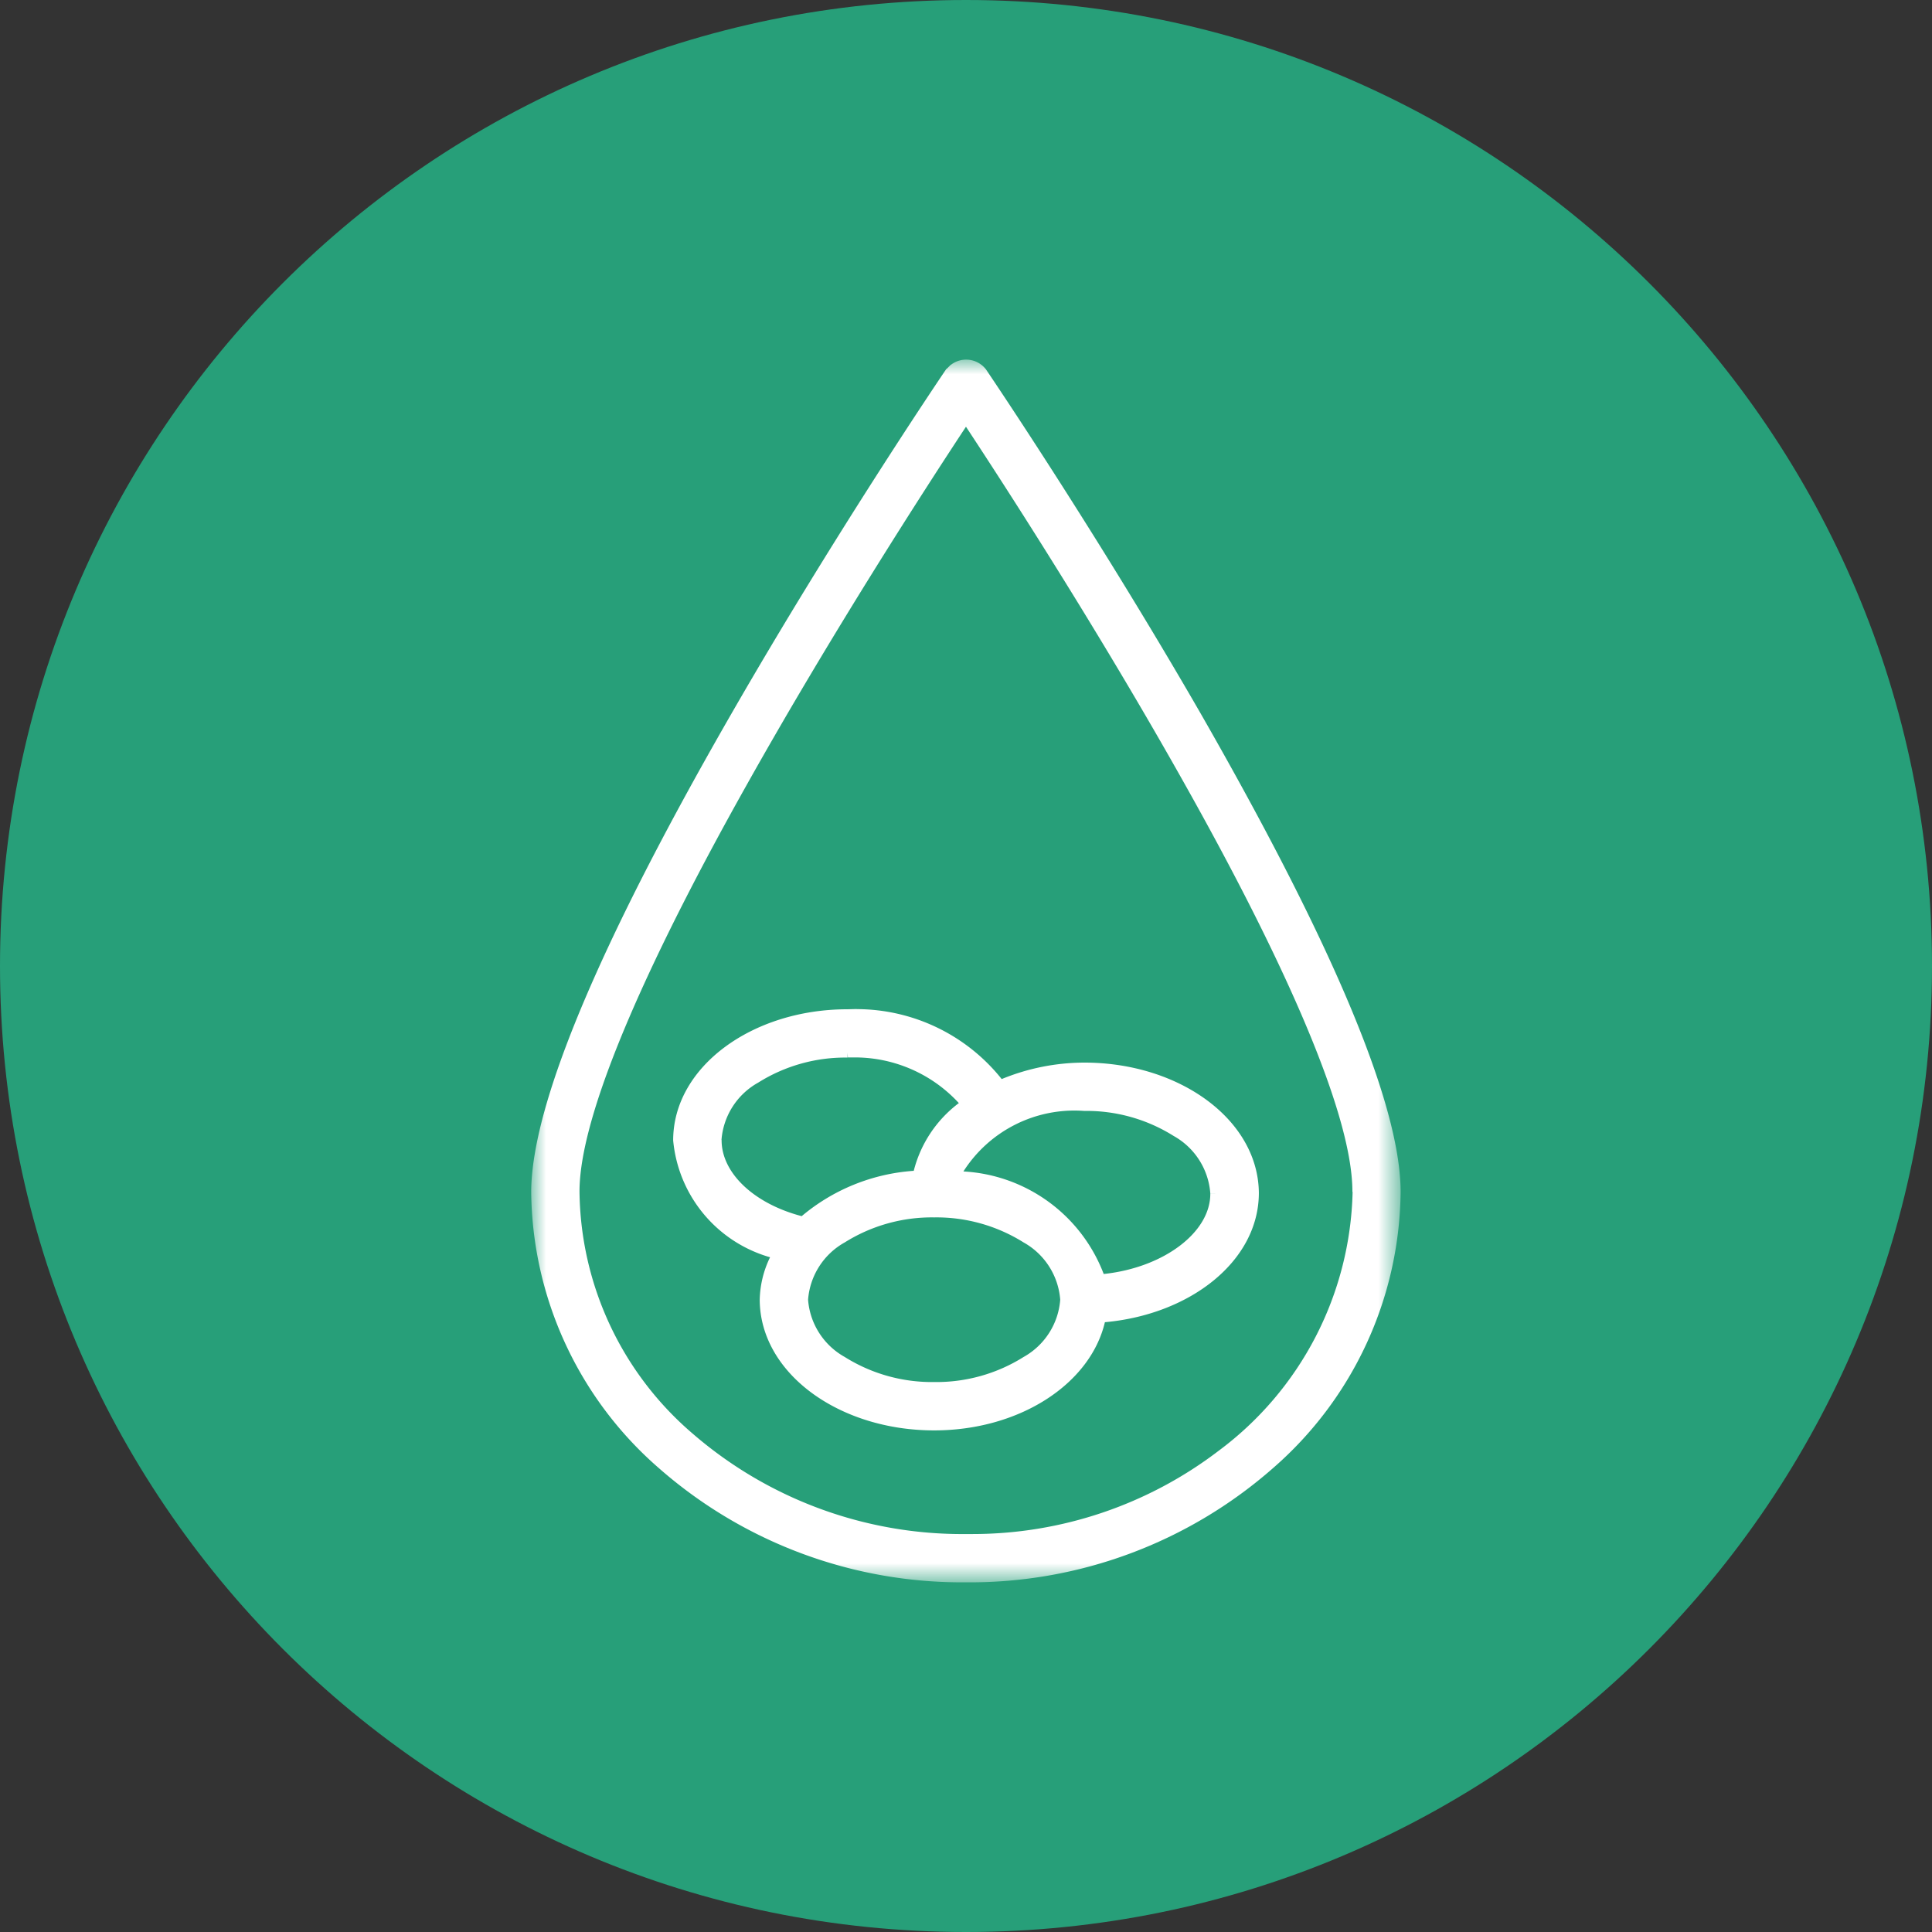
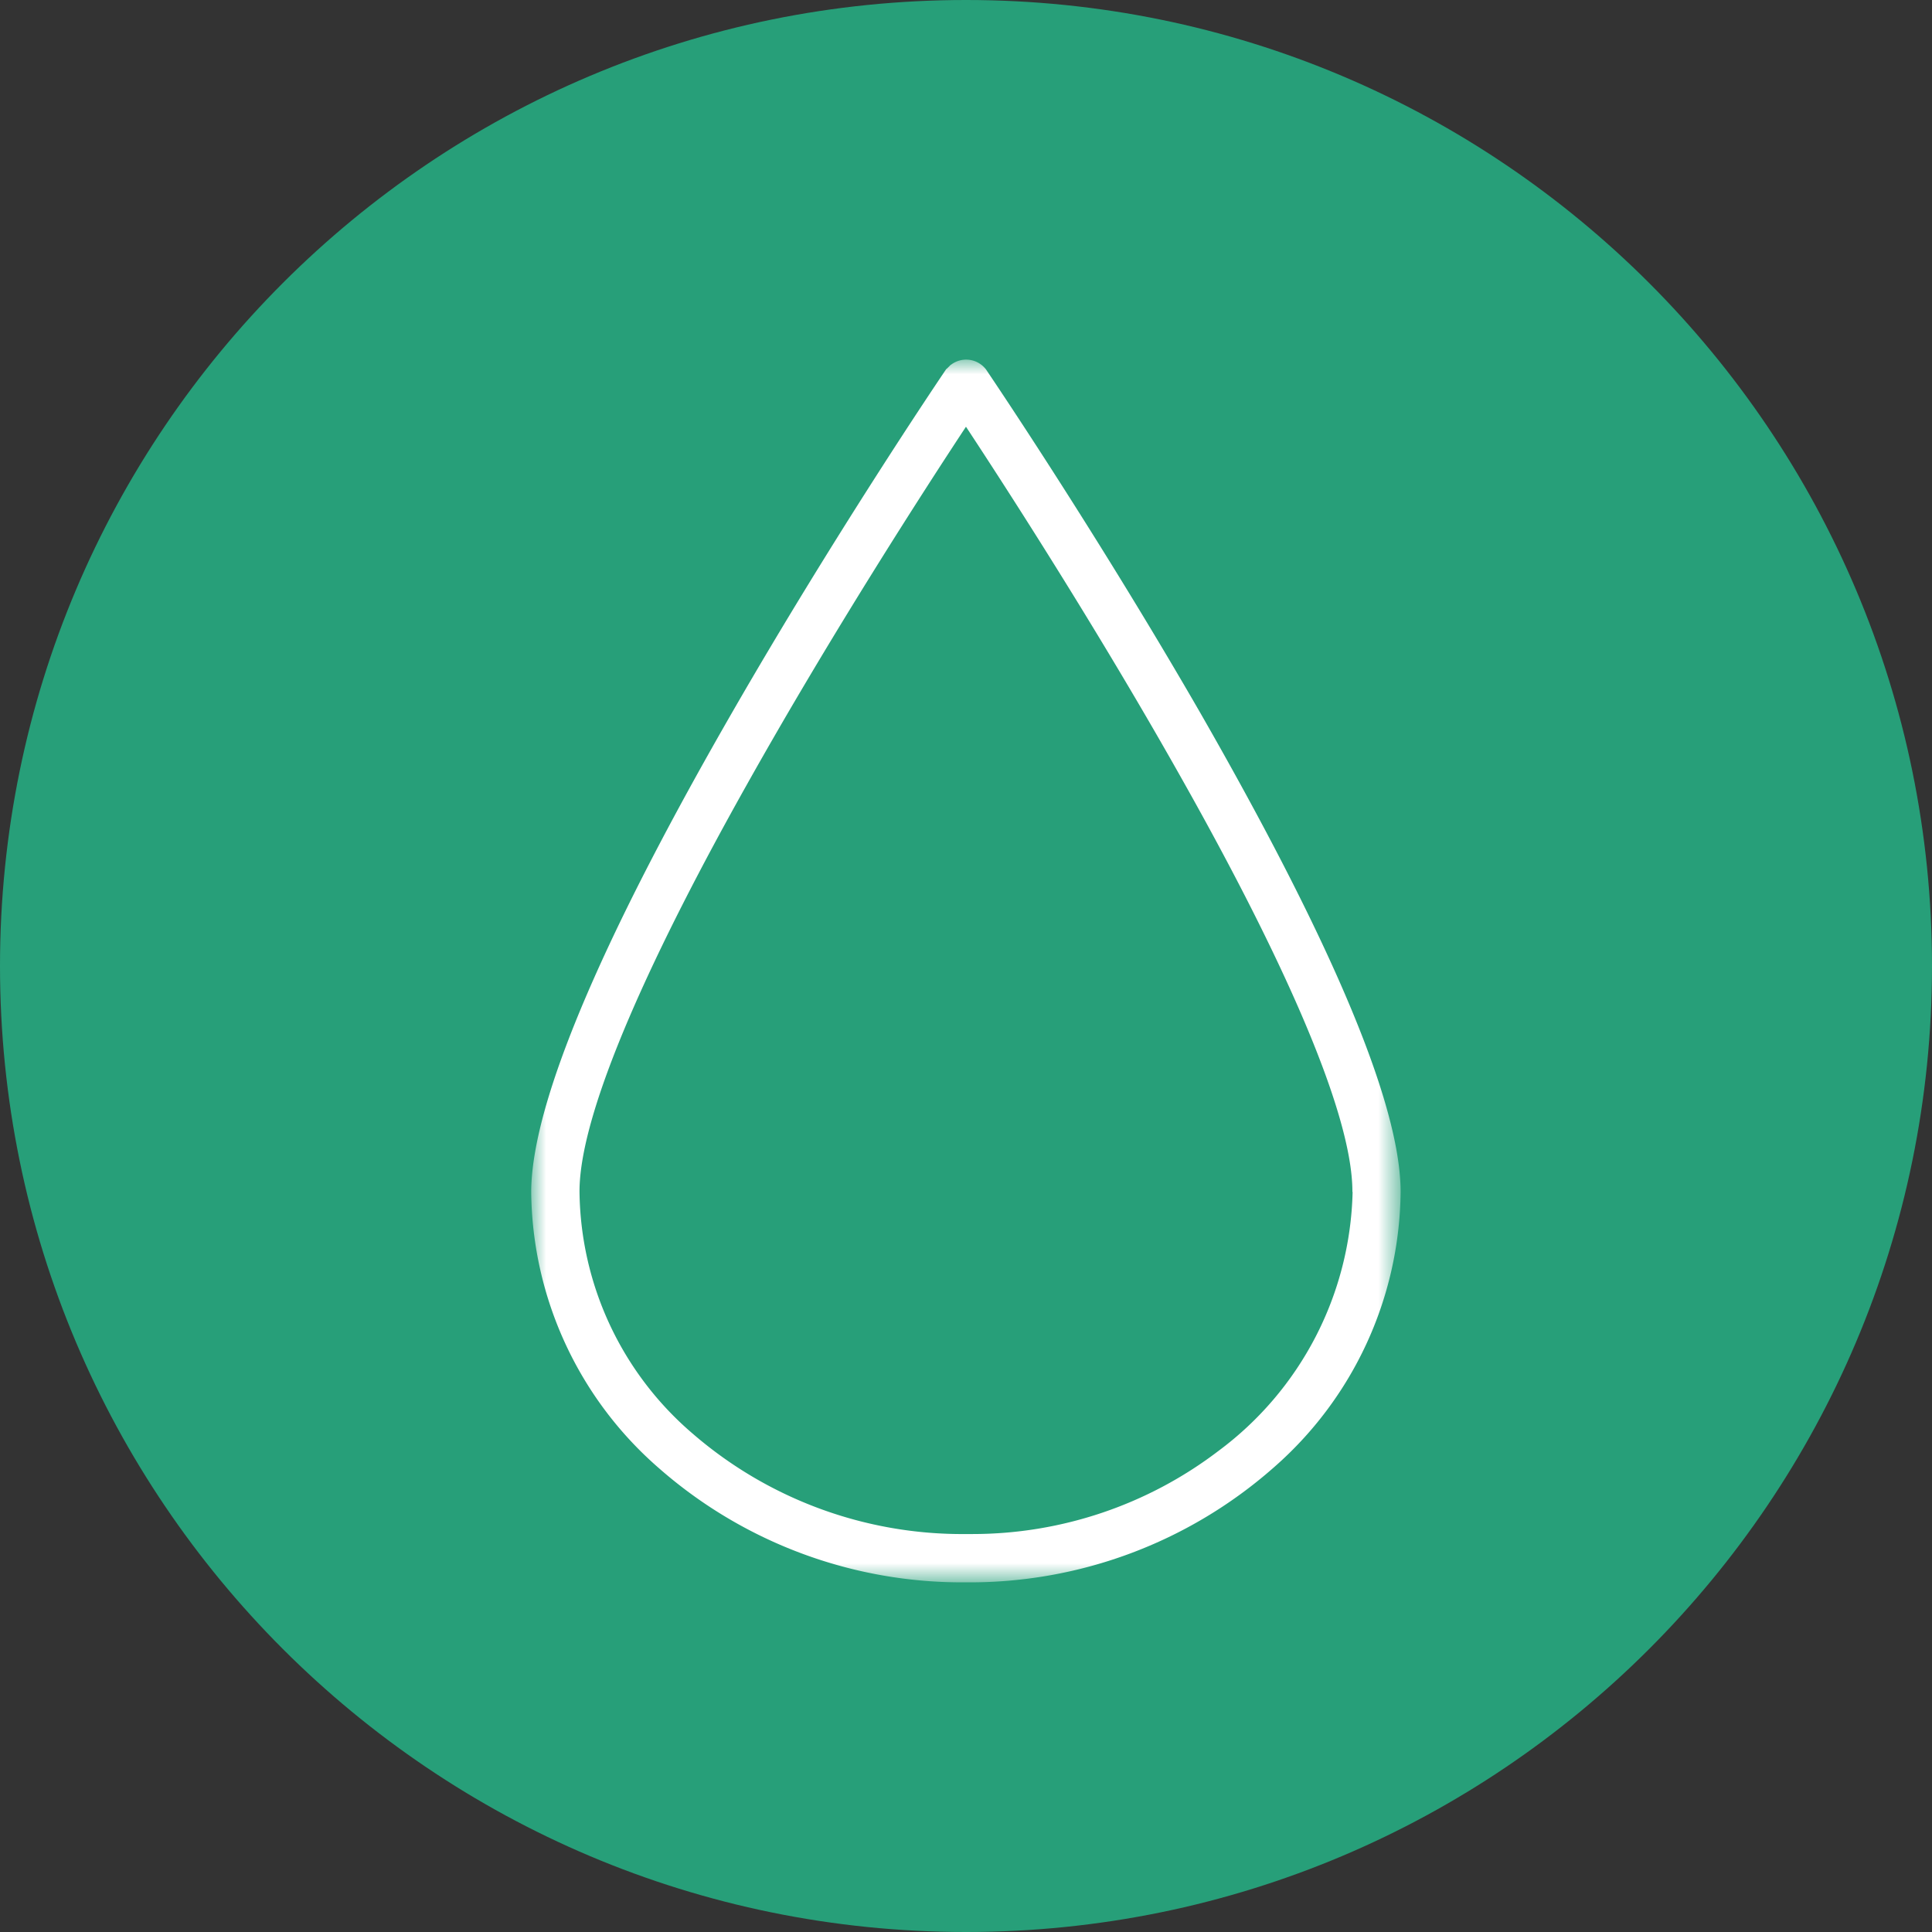
<svg xmlns="http://www.w3.org/2000/svg" xmlns:xlink="http://www.w3.org/1999/xlink" width="65" height="65" viewBox="0 0 65 65">
  <rect x="0" y="0" width="65" height="65" fill="#333333" stroke="none" />
  <defs>
    <path id="elb0vjysma" d="M0 0h29.255v41.145H0z" />
  </defs>
  <g fill="none" fill-rule="evenodd">
    <path d="M32.5 0C50.45 0 65 14.55 65 32.5S50.45 65 32.5 65 0 50.45 0 32.5 14.55 0 32.5 0z" fill="#279F79" fill-rule="nonzero" />
    <g transform="translate(17.872 12.091)">
      <mask id="pasx211sdb" fill="#fff">
        <use xlink:href="#elb0vjysma" />
      </mask>
      <g mask="url(#pasx211sdb)" fill="#FFF" fill-rule="nonzero">
        <path d="M22.49 11.857C19.07 5.927 15.587.762 15.302.34a.84.84 0 0 0-1.178-.16h-.007l-.138.137-.017.01-.008.013c-.287.423-3.77 5.59-7.182 11.518C3.359 17.785.009 24.462 0 28.01a12.464 12.464 0 0 0 4.29 9.288 15.457 15.457 0 0 0 10.332 3.847A15.454 15.454 0 0 0 24.96 37.3a12.466 12.466 0 0 0 4.29-9.29c0-3.548-3.354-10.214-6.76-16.153m5.145 16.152a11.166 11.166 0 0 1-4.507 8.71 13.65 13.65 0 0 1-8.296 2.801h-.204a13.855 13.855 0 0 1-9.198-3.38 10.86 10.86 0 0 1-3.805-8.13c-.01-2.807 2.638-8.372 5.61-13.667C10.116 9.2 13.281 4.307 14.627 2.266c1.345 2.04 4.51 6.934 7.391 12.077 2.972 5.294 5.618 10.859 5.61 13.666" />
-         <path d="m10.946 21.857-.31.008c-3.199 0-5.85 1.933-5.86 4.396v.015a4.521 4.521 0 0 0 3.26 3.932 3.422 3.422 0 0 0-.348 1.43c.012 2.47 2.665 4.395 5.868 4.395 2.86 0 5.251-1.55 5.745-3.64 2.877-.26 5.17-2.054 5.18-4.338-.012-2.47-2.667-4.395-5.868-4.396a7.337 7.337 0 0 0-2.784.554 6.25 6.25 0 0 0-4.878-2.353m-4.549 4.4a2.415 2.415 0 0 1 1.234-1.927 5.507 5.507 0 0 1 3.008-.843v-.165l.01.16h.25a4.753 4.753 0 0 1 3.483 1.536A4.116 4.116 0 0 0 12.87 27.3a6.552 6.552 0 0 0-3.77 1.525c-1.63-.428-2.701-1.47-2.694-2.56m4.142 3.444a5.517 5.517 0 0 1 3.008-.842 5.517 5.517 0 0 1 3.009.842 2.415 2.415 0 0 1 1.233 1.928 2.415 2.415 0 0 1-1.232 1.926c-.901.566-1.946.858-3.01.843a5.517 5.517 0 0 1-3.008-.843 2.414 2.414 0 0 1-1.233-1.926 2.415 2.415 0 0 1 1.233-1.928m12.462-1.652h-.163c.017 1.3-1.553 2.498-3.586 2.714a5.365 5.365 0 0 0-4.72-3.45 4.428 4.428 0 0 1 4.065-2.036 5.507 5.507 0 0 1 3.008.842 2.414 2.414 0 0 1 1.233 1.927h.163v.003z" />
      </g>
    </g>
  </g>
</svg>